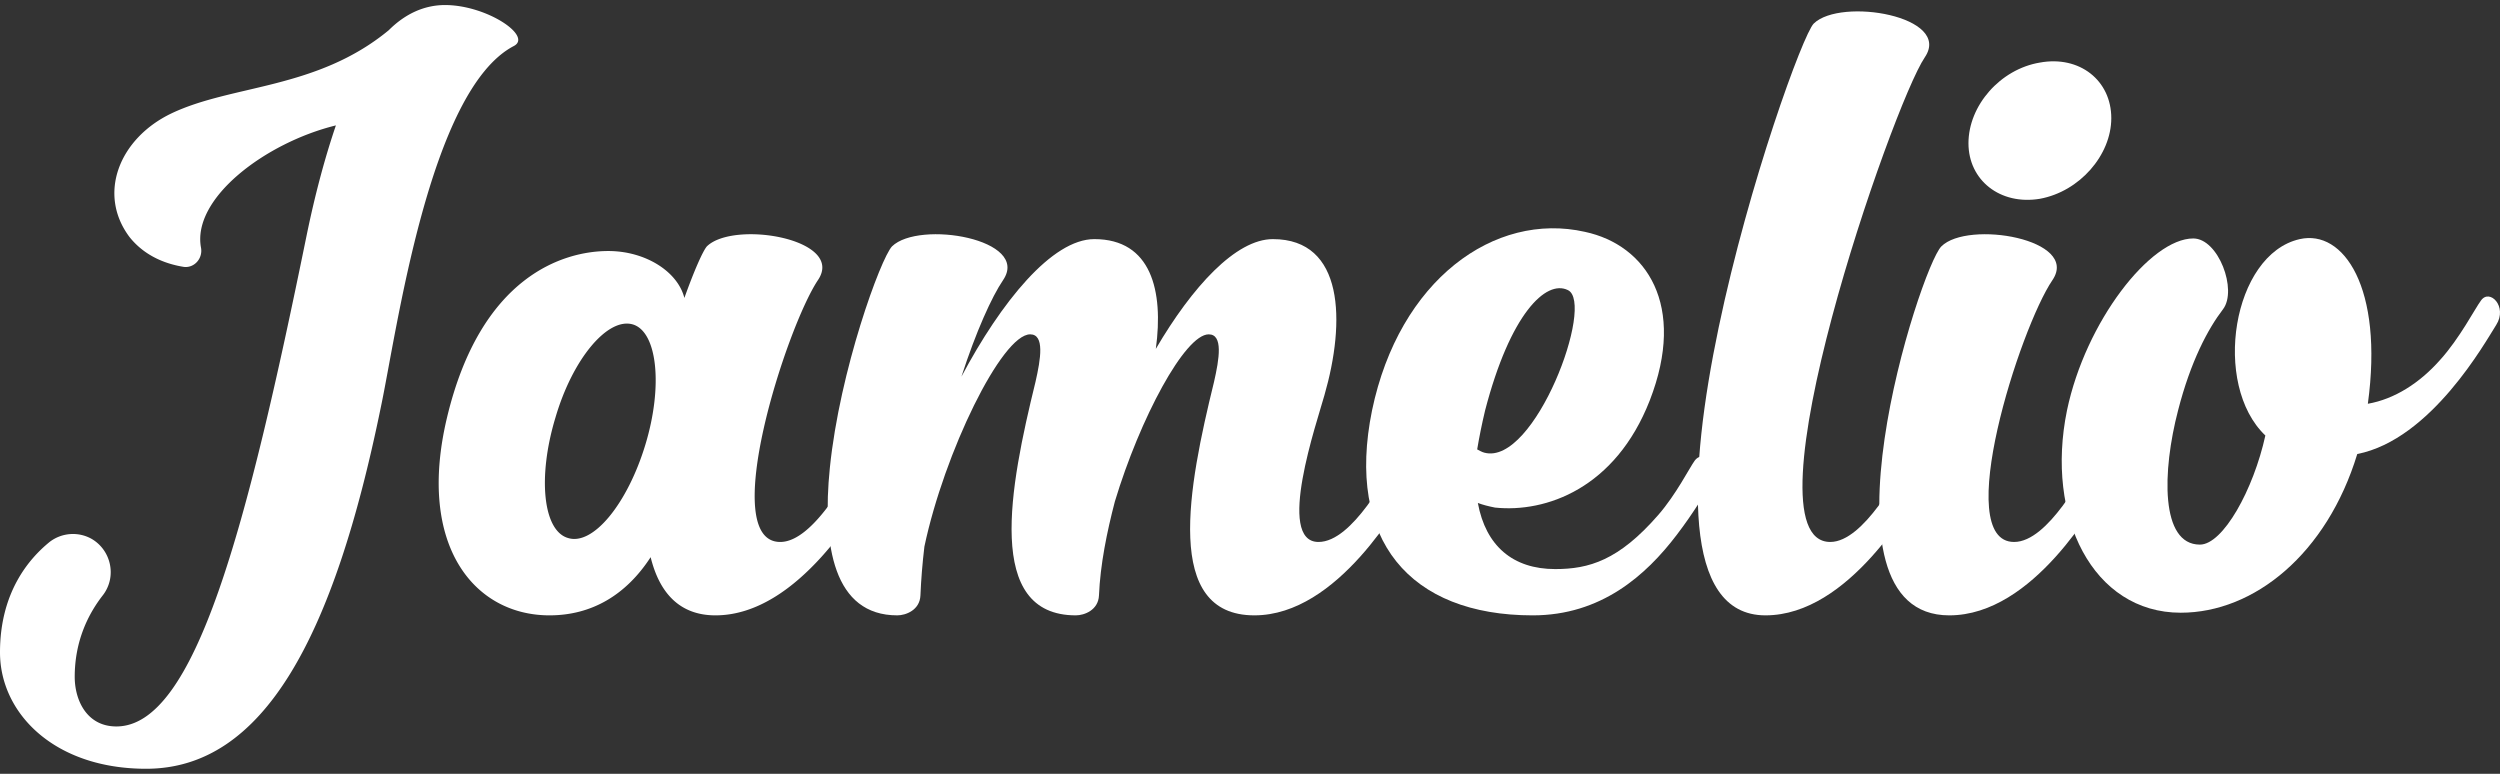
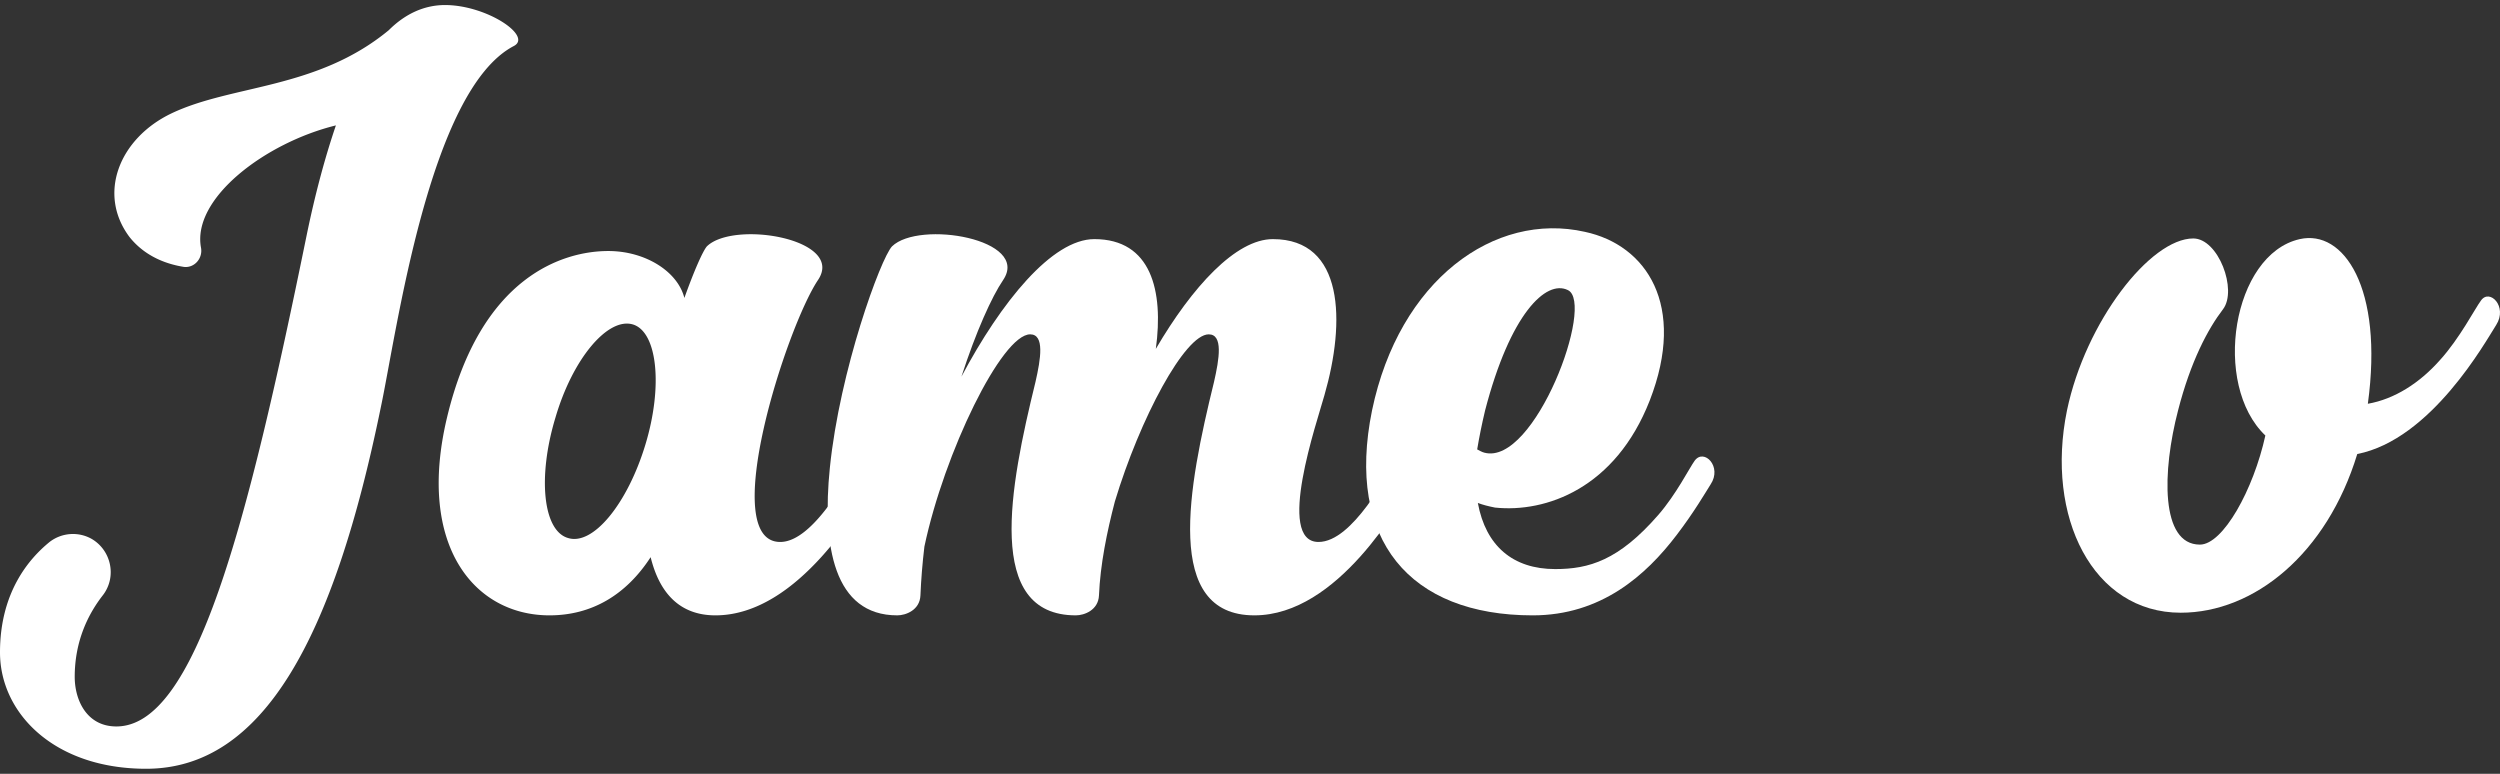
<svg xmlns="http://www.w3.org/2000/svg" width="420" height="130" fill="none">
  <rect width="100%" height="100%" fill="#333333" stroke="none" />
  <path fill="#fff" d="M74.76.848c-3.443 0-6.664 1.444-9.442 4.221-12.108 9.998-26.327 9.11-36.547 13.997-8.776 4.221-12.441 13.552-6.998 20.773 2.666 3.333 6.332 4.555 9.109 4.999 1.777.222 3.221-1.444 2.888-3.222-1.555-8.331 10.886-17.662 22.662-20.55-1.778 5.22-3.444 11.33-4.888 18.329-10.109 49.544-18.774 82.648-31.993 82.648-4.999 0-6.998-4.444-6.998-8.332 0-6.11 2.333-10.664 4.776-13.775 2.333-3.11 1.333-7.553-2-9.442a6.42 6.42 0 0 0-6.998.556C4.777 93.938 0 99.603 0 109.6c0 10.22 9.11 19.552 24.55 19.552 19.773 0 31.548-22.217 39.435-60.764 2.666-12.553 8.11-53.21 22.329-60.653C89.535 6.069 81.759.848 74.761.848h-.001Zm69.318 76.538c-1.444 2.11-7.331 13.664-12.997 13.664-10.553 0 1-35.992 6.332-43.99 4.666-6.888-14.108-10.11-18.662-5.666-.667.778-2.11 4-3.777 8.665-1.111-4.443-6.554-7.887-12.775-7.887-7.554 0-21.44 4.221-27.105 27.993-5.11 21.44 4.555 33.215 17.218 33.215 7.11 0 12.886-3.444 16.996-9.775 1.445 5.887 4.777 9.775 10.887 9.775 14.108 0 24.55-18.884 26.55-21.995 1.999-3-1.112-6.11-2.667-3.999ZM95.423 90.383c-4.222-1.222-5.11-10.33-2.11-20.218 2.887-9.886 8.775-16.885 12.996-15.663 4.11 1.222 5.11 10.331 2.11 20.218-2.999 9.887-8.775 16.996-12.996 15.663Z" />
  <path fill="#fff" d="M234.613 77.386c-1.555 2.11-7.332 13.664-13.108 13.664-7.22 0-.222-20.218 1-24.661 3.555-12.331 3.332-26.217-8.665-26.217-6.22 0-13.552 7.999-19.662 18.44 1.333-9.775-.778-18.44-10.331-18.44-7.11 0-15.663 10.553-22.328 23.106 2.444-7.554 5.11-13.441 6.998-16.218 4.666-6.888-14.108-10.11-18.662-5.666-1.889 2-8.776 20.773-10.442 37.214-1.333 13.108.666 24.772 11.33 24.772 1.445 0 3.777-.889 3.888-3.332.111-2.666.334-5.444.667-8.22 3.332-15.775 12.997-35.66 17.774-35.66 2.444 0 1.777 4.11.888 7.999-4.332 17.663-8.553 39.213 6.777 39.213 1.444 0 3.776-.889 3.888-3.332.222-5.221 1.333-10.665 2.666-15.775 4.22-13.996 11.775-28.104 15.774-28.104 2.444 0 1.777 4.11.888 7.998-4.332 17.663-8.553 39.213 6.777 39.213 14.108 0 24.439-18.884 26.438-21.995 2-3-1.11-6.11-2.555-3.999Z" />
  <path fill="#fff" d="M284.713 77.386c-.889 1.222-3.11 5.665-6.11 9.11-6.665 7.664-11.664 9.108-17.33 9.108-7.109 0-11.663-3.888-12.996-11.108.888.333 1.777.555 2.888.777 8.554.889 20.218-3.221 25.994-17.996 6.22-15.996-.555-26.105-10.886-28.327-15.22-3.443-31.216 8.11-35.77 29.994-4.443 21.772 6.332 34.436 26.994 34.436 11.442 0 18.995-6.665 24.217-13.552 2.888-3.777 4.887-7.22 5.665-8.443 2-3-1.111-6.11-2.666-3.999Zm-21.329-28.66c4.666 2.11-5.554 29.549-13.996 27.327-.445-.111-.778-.333-1.222-.555.333-2 .777-4.222 1.333-6.554 4.22-16.219 10.22-21.995 13.885-20.218Z" />
-   <path fill="#fff" d="M323.37 9.624c4.666-6.888-14.107-10.11-18.662-5.666-3.554 3.555-36.325 99.422-8.109 99.422 14.108 0 24.55-18.884 26.55-21.995 2-3-1.111-6.11-2.667-3.999-1.444 2.11-7.331 13.664-12.997 13.664-14.996 0 10.442-73.428 15.886-81.426h-.001Z" />
-   <path fill="#fff" d="M351.475 77.386c-1.555 2.11-7.331 13.664-13.108 13.664-10.553 0 1-35.992 6.443-43.99 4.666-6.888-14.219-10.11-18.662-5.666-3.555 3.555-22.328 61.986 1.333 61.986 14.219 0 24.55-18.884 26.55-21.995 1.999-3-1.111-6.11-2.556-3.999Zm-8.775-43.99c6.665-1.222 11.997-7.332 11.997-13.552 0-6.332-5.332-10.554-11.997-9.332-6.666 1.111-11.998 7.221-11.998 13.553 0 6.22 5.332 10.442 11.998 9.331Z" />
+   <path fill="#fff" d="M323.37 9.624h-.001Z" />
  <path fill="#fff" d="M416.794 50.503c-1 1.333-3.555 6.332-6.887 9.998-3.444 3.888-7.665 6.554-12.109 7.332 2.666-19.551-4.11-29.327-11.442-27.66-11.33 2.554-14.774 24.438-5.776 32.992-2 9.109-7.11 18.329-10.998 18.329-6.665 0-6.332-12.33-3.665-22.55 2.11-8.22 4.998-13.664 7.553-16.997 2.444-3.221-.777-11.886-4.998-11.886-7.221 0-18.107 13.997-21.218 28.883-3.666 17.884 4.332 33.992 19.107 33.992 12.33 0 24.55-9.887 29.66-26.66 12.441-2.445 21.55-18.885 23.328-21.663 2-3.11-1.111-6.22-2.555-4.11Z" />
</svg>